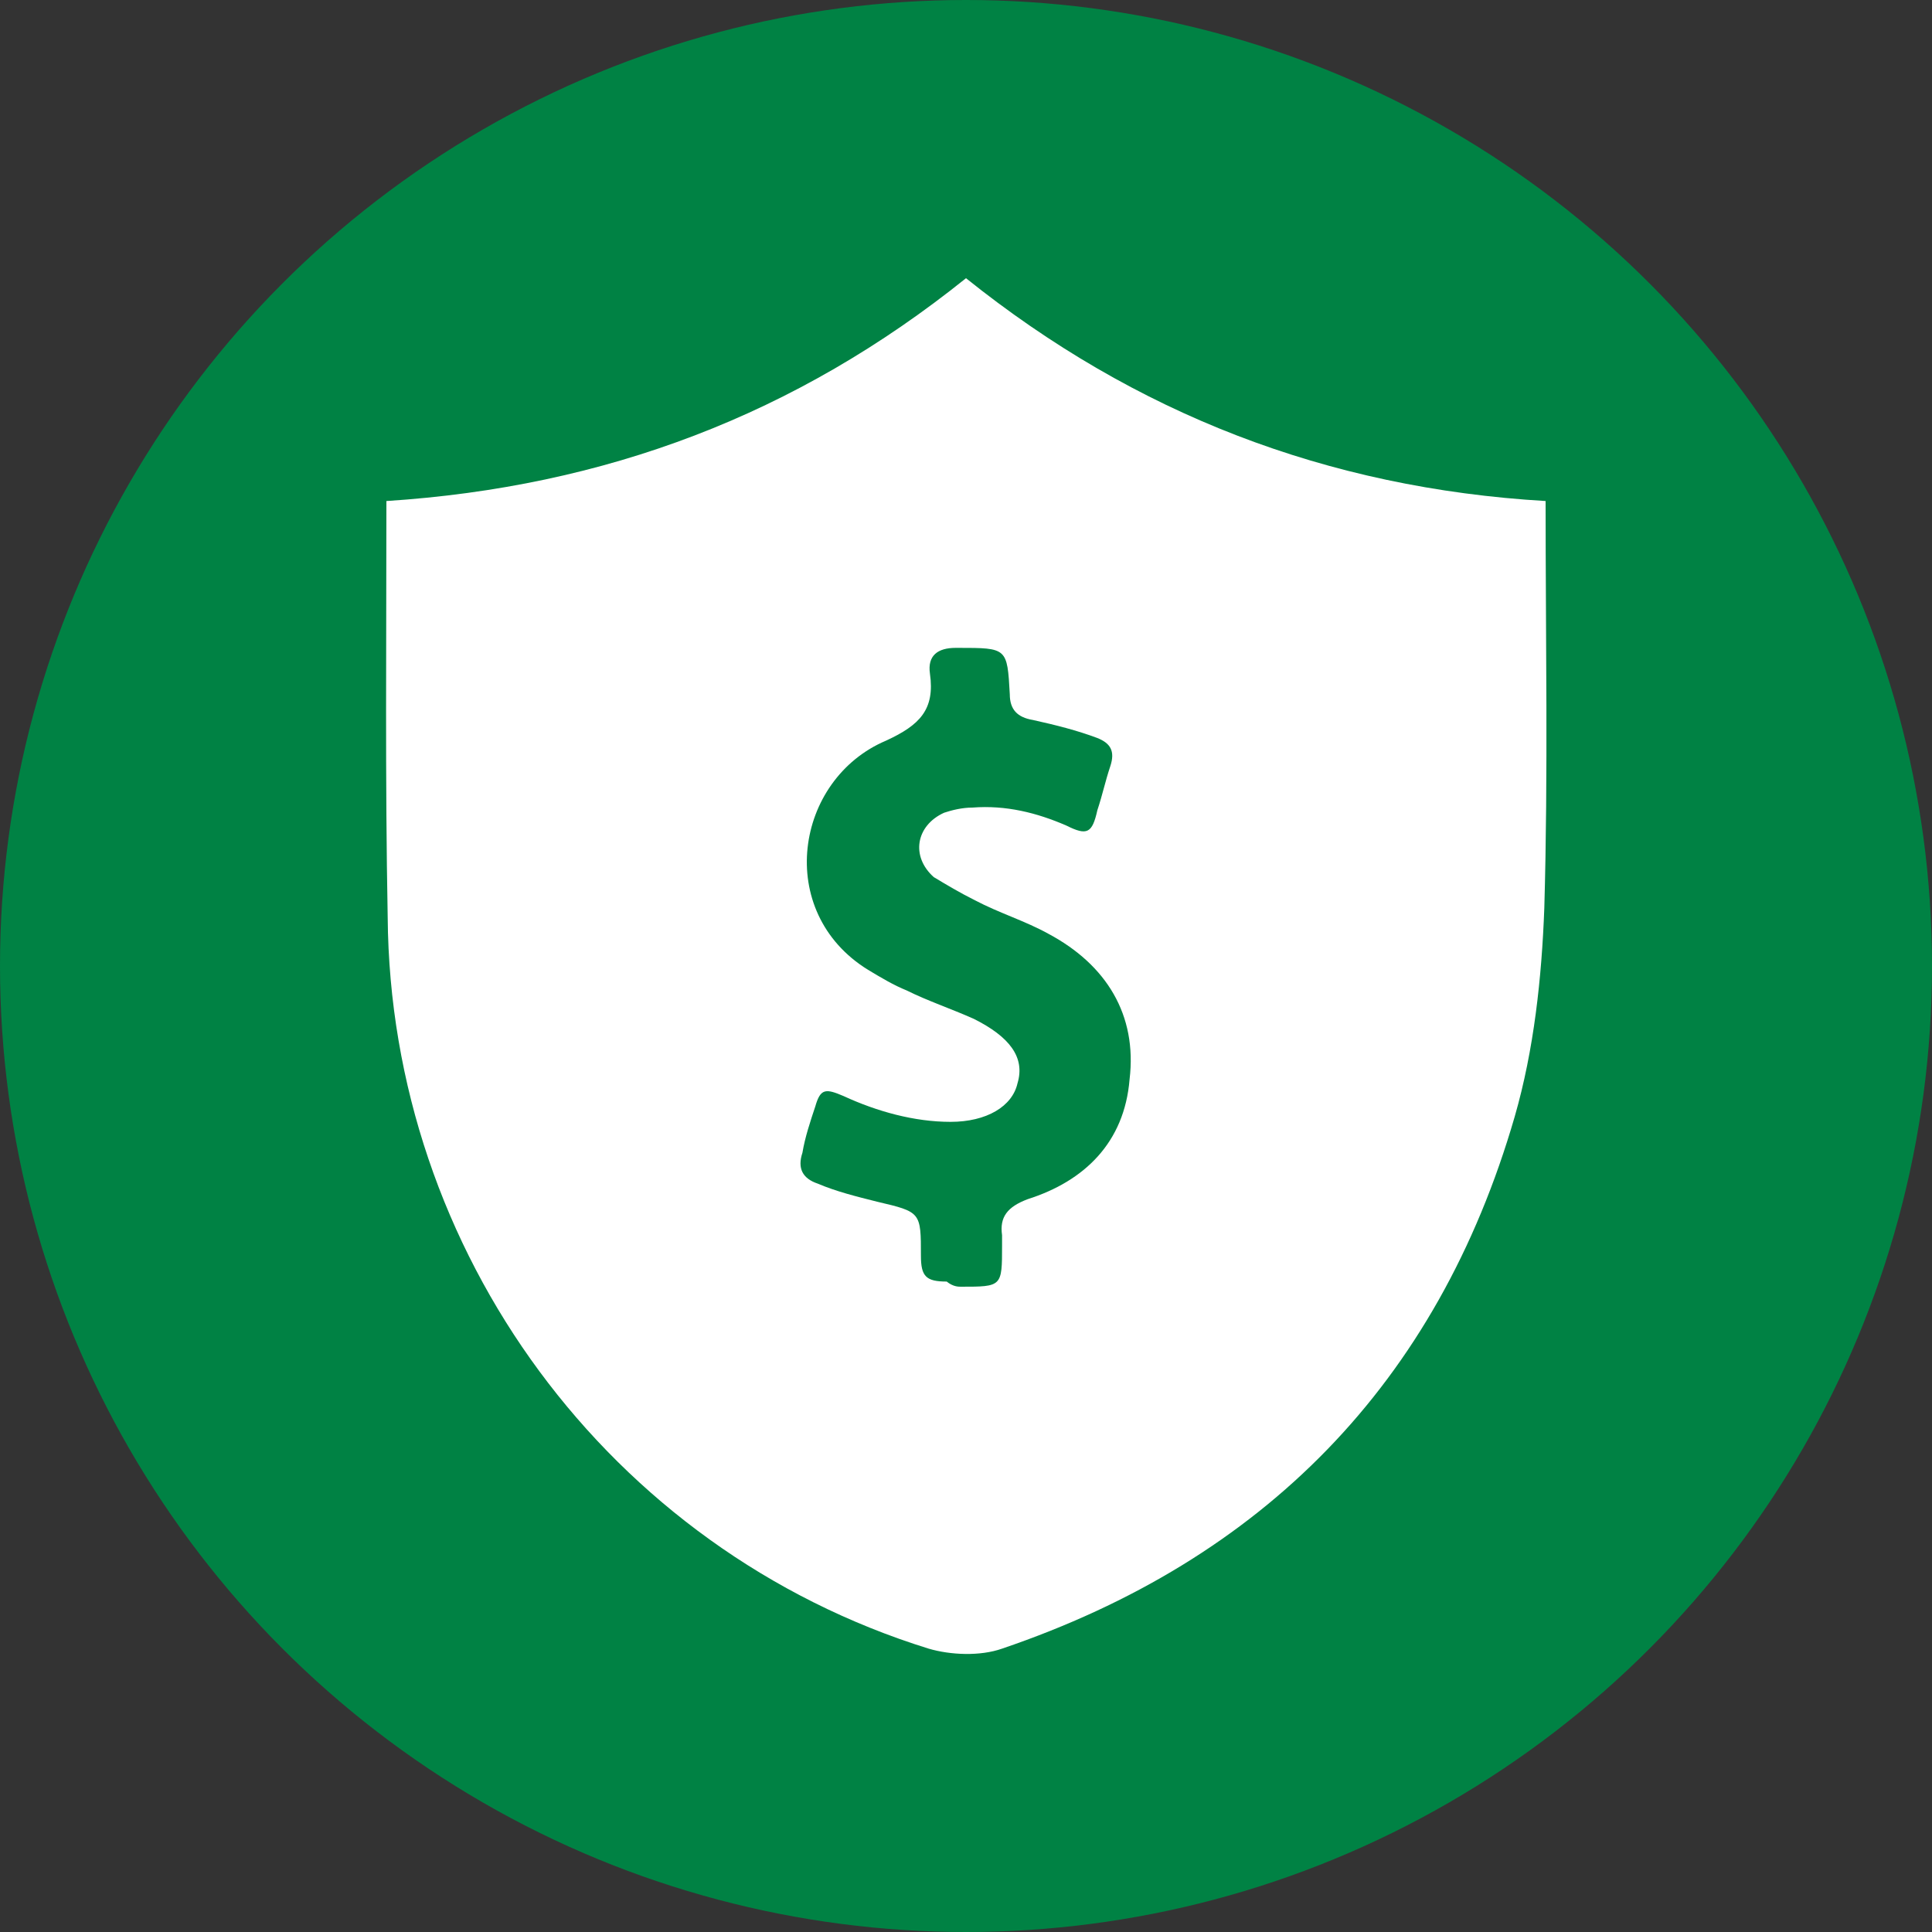
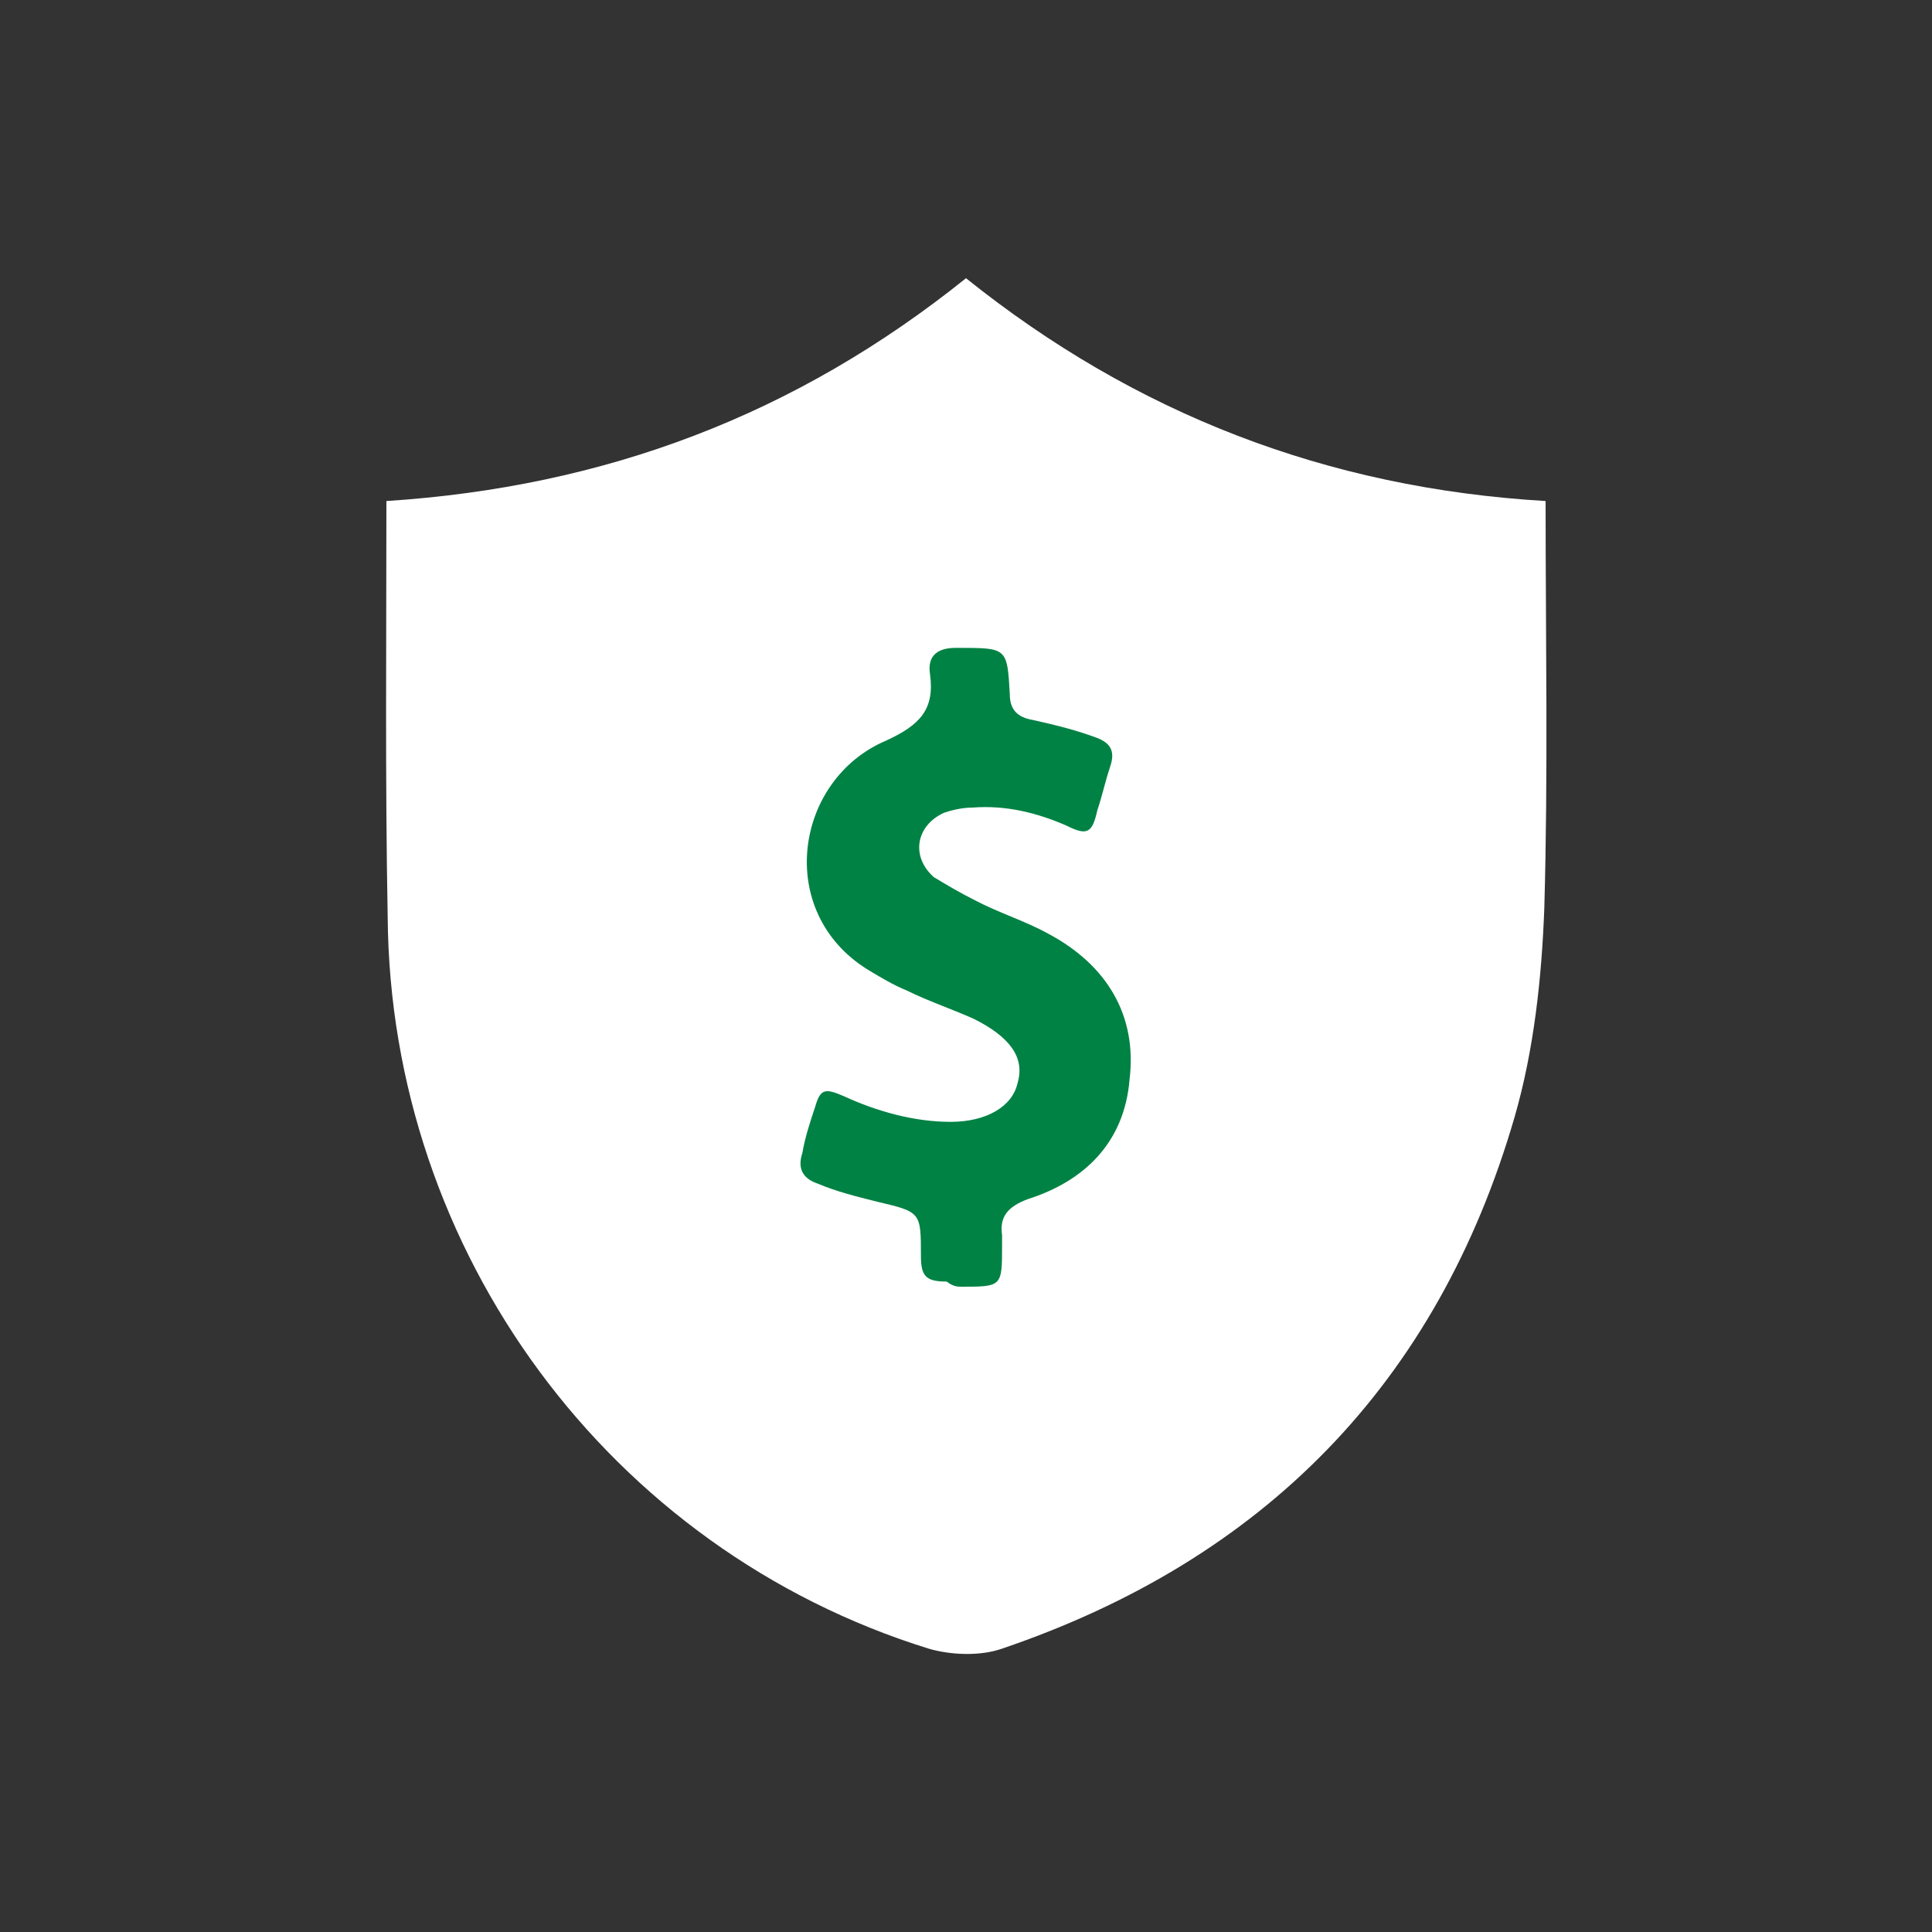
<svg xmlns="http://www.w3.org/2000/svg" version="1.1" id="Ebene_1" x="0px" y="0px" viewBox="0 0 150 150" style="enable-background:new 0 0 150 150;" xml:space="preserve">
  <rect x="0" y="0" width="150" height="150" fill="#333333" stroke="none" />
  <style type="text/css">
	.st0{fill:#008244;}
	.st1{fill:#FFFFFF;}
</style>
-   <circle class="st0" cx="75" cy="75" r="75" />
  <path class="st1" d="M30,38.9c17-1.1,31.8-6.7,45-17.3c13.1,10.5,28,16.3,45,17.3c0,10.6,0.2,21.1-0.1,31.6  c-0.2,5.4-0.8,11-2.3,16.2c-6,20.7-19.5,34.4-39.8,41.3c-1.7,0.6-4,0.5-5.7,0c-24.8-7.7-41.8-30.8-42-56.8  C29.9,60.5,30,49.9,30,38.9z" />
  <path class="st0" d="M74.6,99.9c3.2,0,3.2,0,3.2-3.2c0-0.2,0-0.6,0-0.8c-0.2-1.4,0.4-2.2,2-2.8c4.4-1.4,7.5-4.4,7.9-9.3  c0.6-5-1.8-8.9-6.3-11.3c-1.8-1-3.8-1.6-5.7-2.6c-1.2-0.6-2.2-1.2-3.2-1.8c-1.8-1.6-1.4-4,0.8-5c0.6-0.2,1.4-0.4,2.2-0.4  c2.6-0.2,5,0.4,7.3,1.4c1.6,0.8,2,0.6,2.4-1.2c0.4-1.2,0.6-2.2,1-3.4c0.4-1.2,0-1.8-1-2.2c-1.6-0.6-3.2-1-5-1.4  c-1.2-0.2-1.8-0.8-1.8-2c-0.2-3.6-0.2-3.6-4-3.6h-0.2c-1.4,0-2.2,0.6-2,2c0.4,2.8-0.8,4-3.4,5.2c-7.1,3-8.7,13.3-1.4,17.8  c1,0.6,2,1.2,3,1.6c1.6,0.8,3.4,1.4,5.2,2.2c2.8,1.4,4,3,3.4,5c-0.4,1.8-2.4,3-5.2,3s-5.7-0.8-8.3-2c-1.4-0.6-1.8-0.6-2.2,0.8  c-0.4,1.2-0.8,2.4-1,3.6c-0.4,1.2,0,2,1.2,2.4c1.4,0.6,3,1,4.6,1.4c3.4,0.8,3.4,0.8,3.4,4.2c0,1.6,0.4,2,2,2  C74,99.9,74.4,99.9,74.6,99.9z" />
</svg>